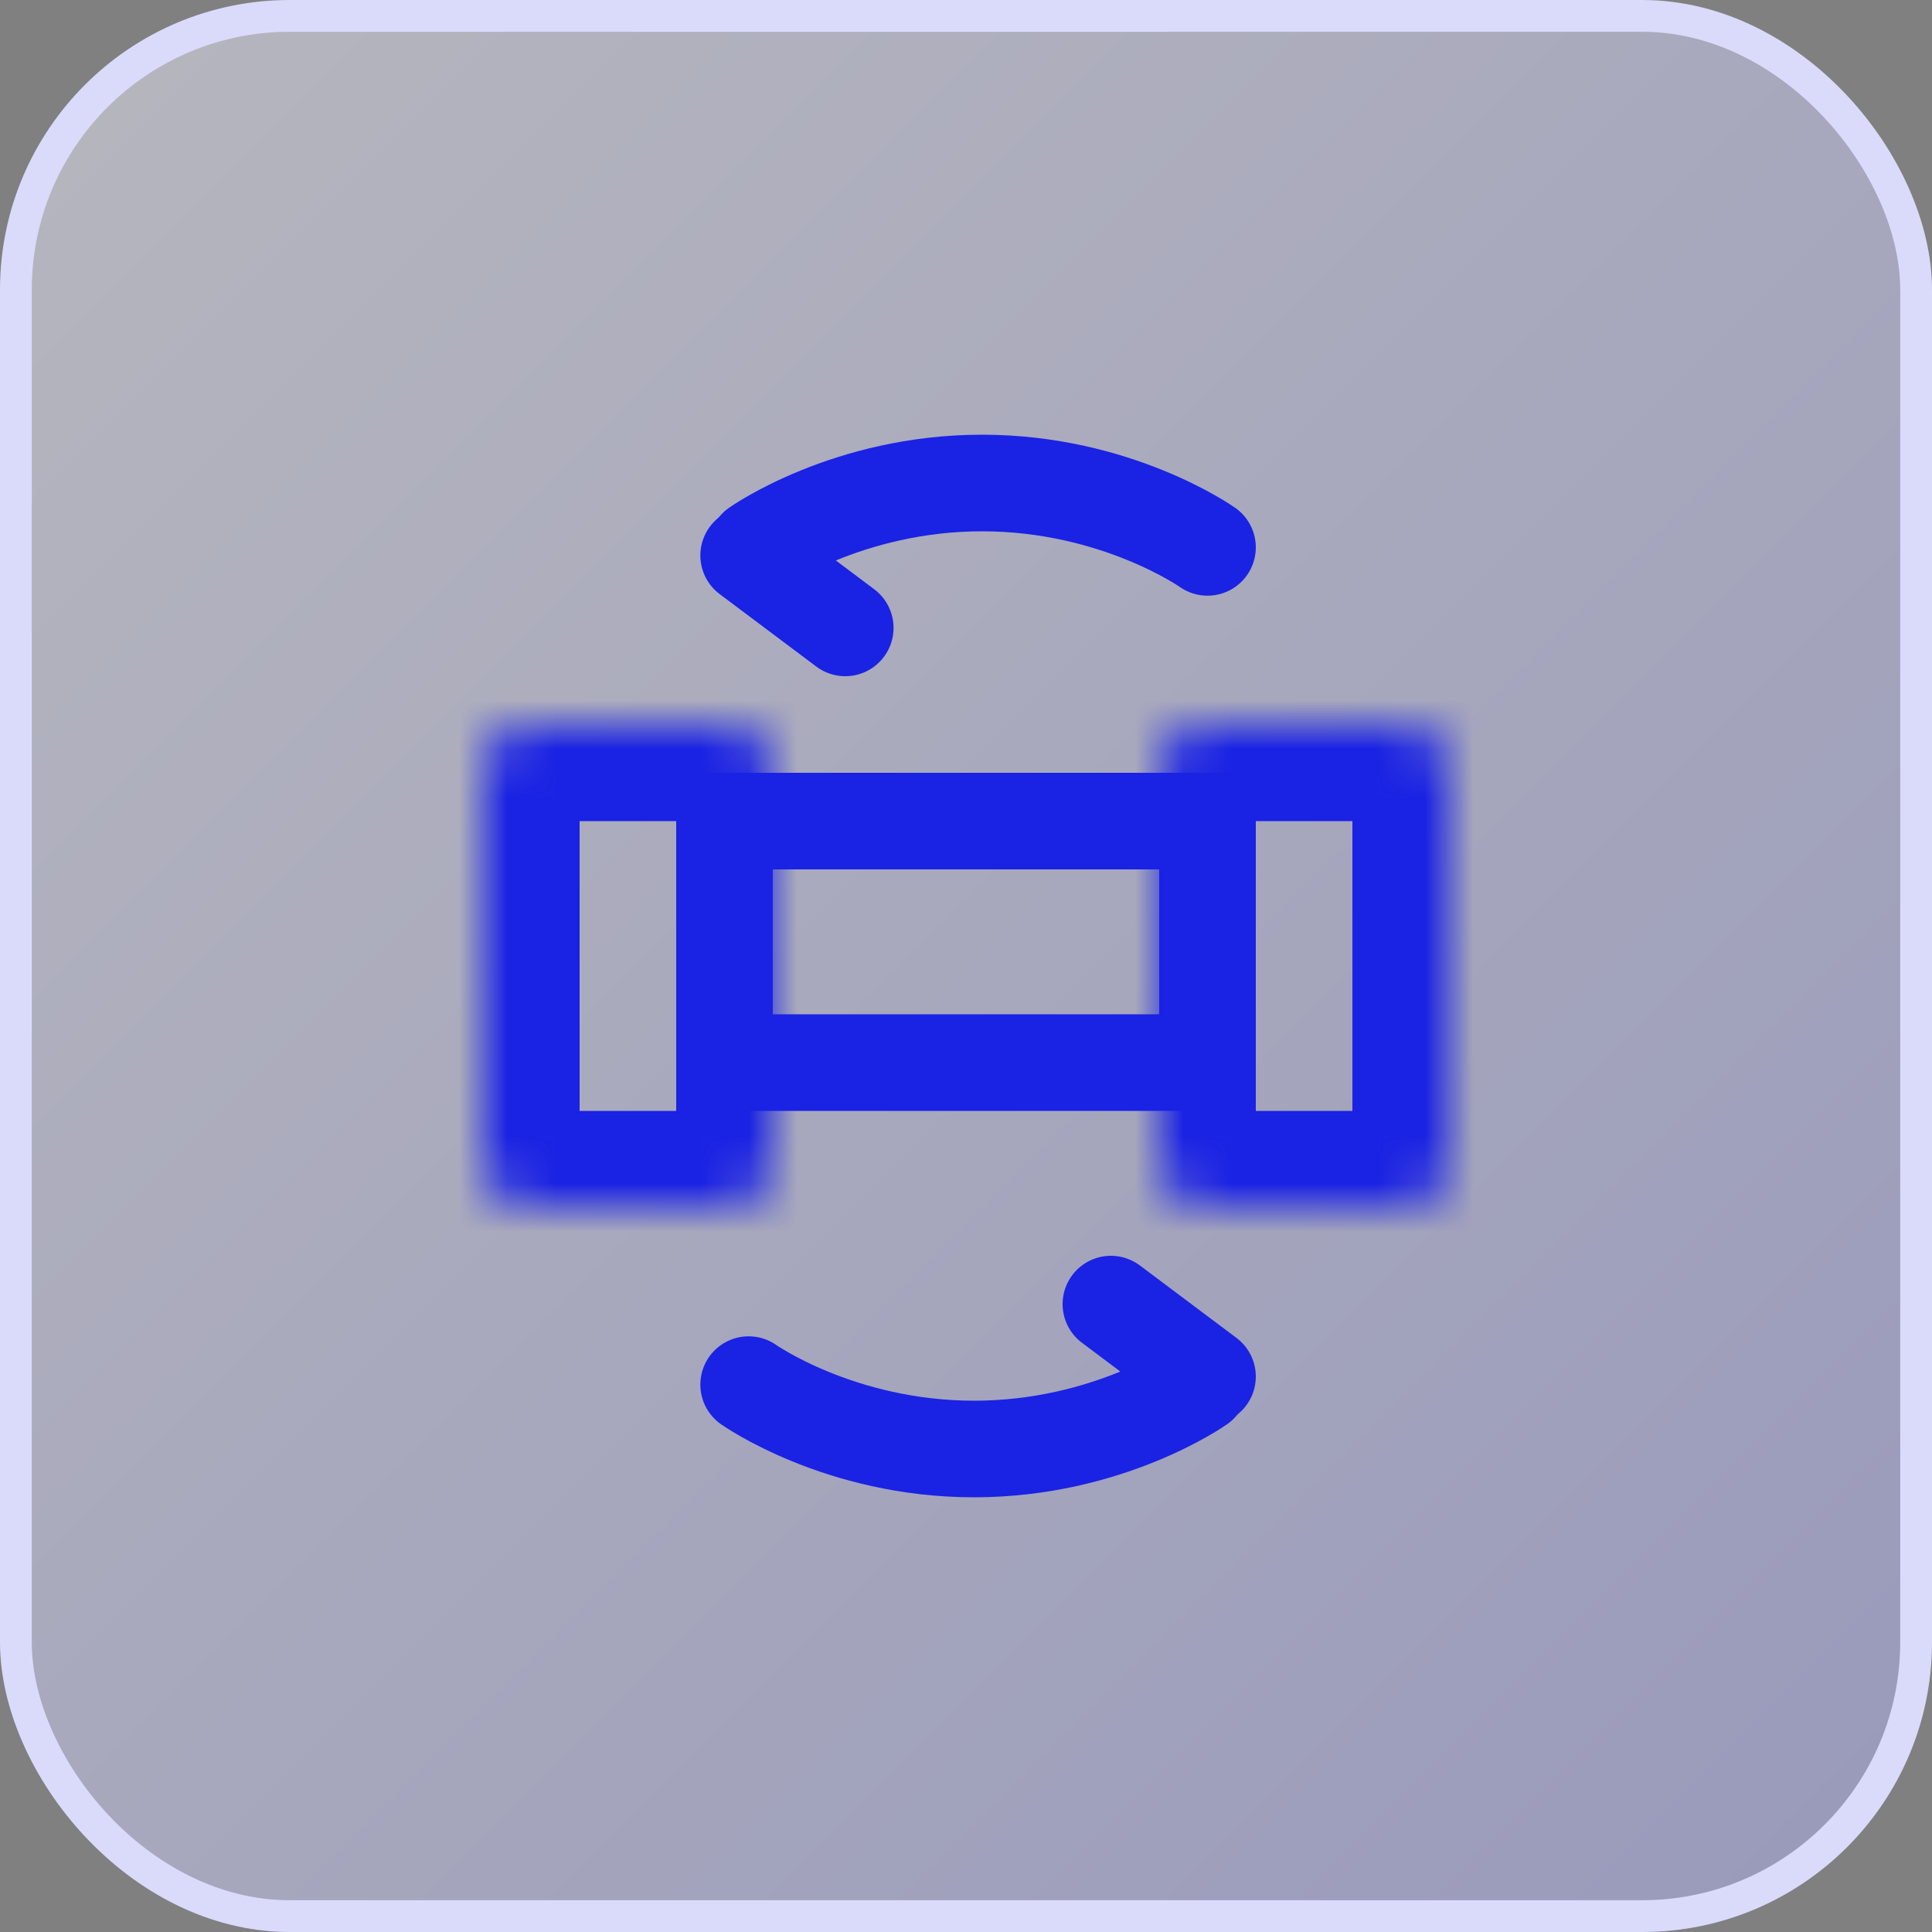
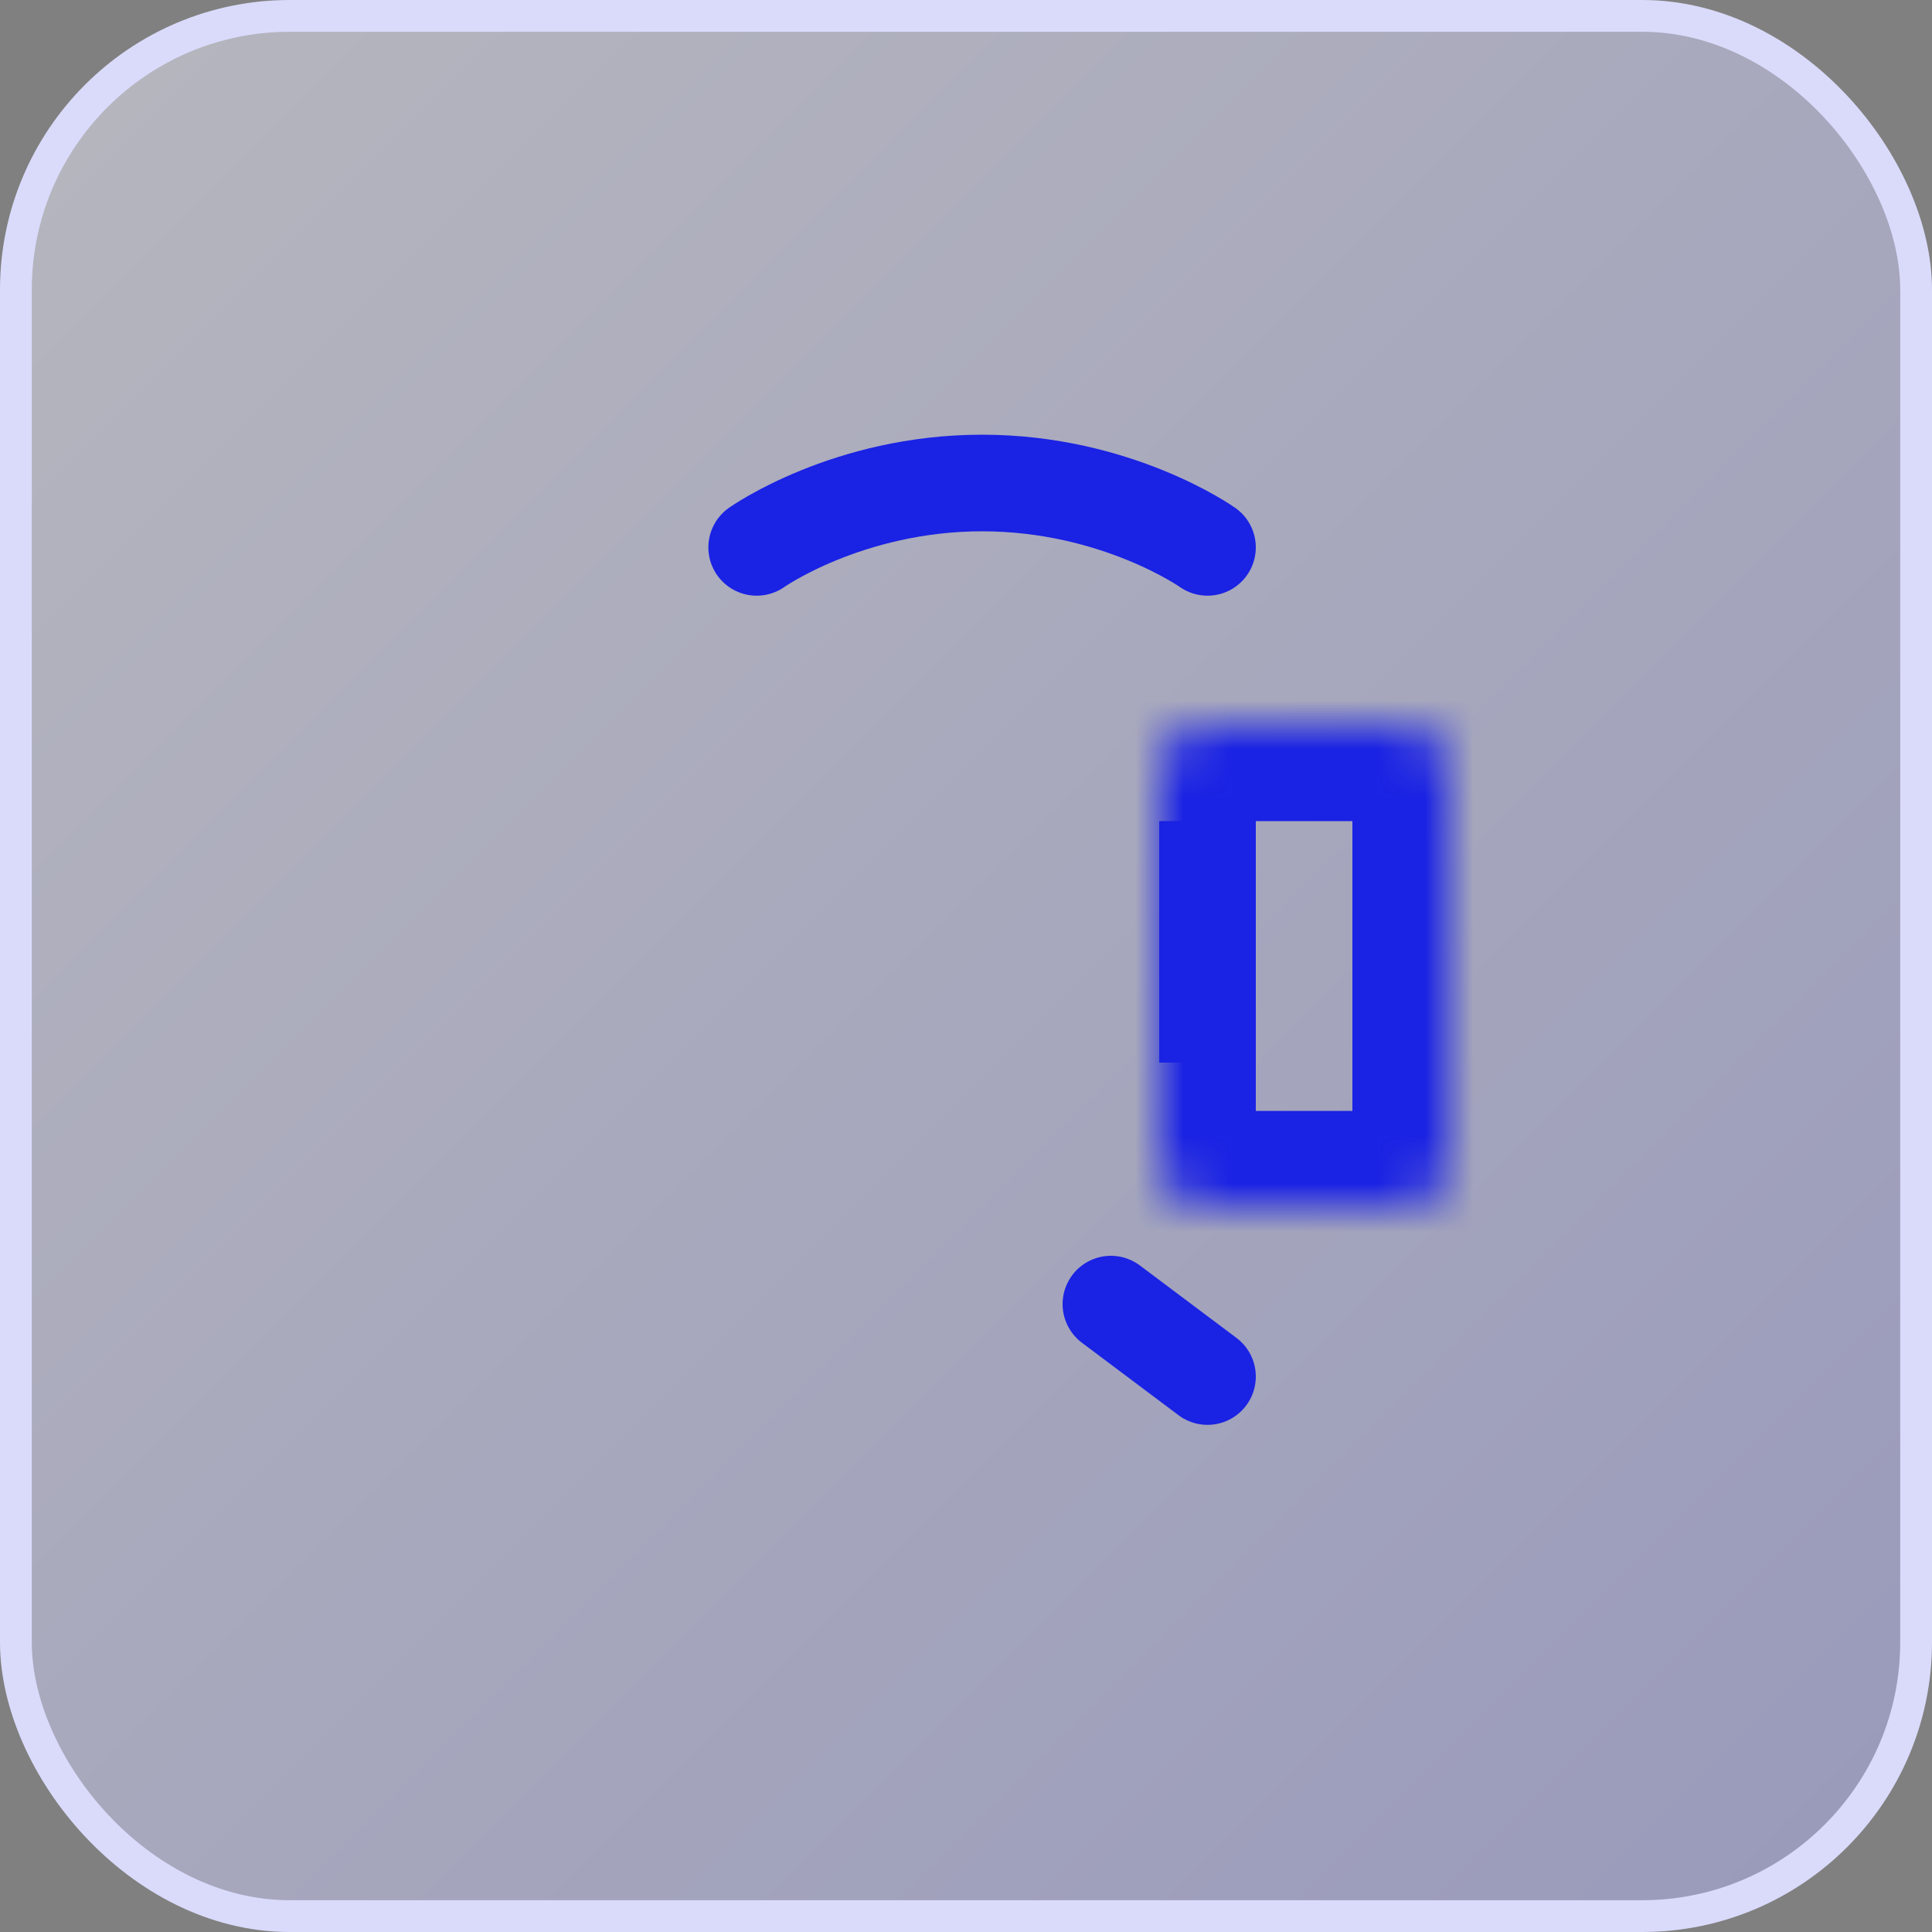
<svg xmlns="http://www.w3.org/2000/svg" width="40" height="40" viewBox="0 0 40 40" fill="none">
  <rect x="0" y="0" width="40" height="40" fill="#808080" stroke="none" />
  <rect x="0.329" y="0.329" width="39.342" height="39.342" rx="5.671" fill="url(#paint0_linear_32_562)" fill-opacity="0.5" />
  <rect x="0.329" y="0.329" width="39.342" height="39.342" rx="5.671" stroke="#DADBFB" stroke-width="0.658" />
  <g clip-path="url(#clip0_32_562)">
    <mask id="mask0_32_562" style="mask-type:luminance" maskUnits="userSpaceOnUse" x="8" y="8" width="24" height="24">
      <path d="M32 8H8V32H32V8Z" fill="white" />
    </mask>
    <g mask="url(#mask0_32_562)">
      <mask id="mask1_32_562" style="mask-type:luminance" maskUnits="userSpaceOnUse" x="10" y="15" width="6" height="10">
-         <path d="M15 15H11C10.448 15 10 15.448 10 16V24C10 24.552 10.448 25 11 25H15C15.552 25 16 24.552 16 24V16C16 15.448 15.552 15 15 15Z" fill="white" />
-       </mask>
+         </mask>
      <g mask="url(#mask1_32_562)">
        <path d="M15 15H11C10.448 15 10 15.448 10 16V24C10 24.552 10.448 25 11 25H15C15.552 25 16 24.552 16 24V16C16 15.448 15.552 15 15 15Z" stroke="#1A22E4" stroke-width="4" />
      </g>
      <mask id="mask2_32_562" style="mask-type:luminance" maskUnits="userSpaceOnUse" x="24" y="15" width="6" height="10">
        <path d="M29 15H25C24.448 15 24 15.448 24 16V24C24 24.552 24.448 25 25 25H29C29.552 25 30 24.552 30 24V16C30 15.448 29.552 15 29 15Z" fill="white" />
      </mask>
      <g mask="url(#mask2_32_562)">
        <path d="M29 15H25C24.448 15 24 15.448 24 16V24C24 24.552 24.448 25 25 25H29C29.552 25 30 24.552 30 24V16C30 15.448 29.552 15 29 15Z" stroke="#1A22E4" stroke-width="4" />
      </g>
-       <path d="M25 17H15V22H25V17Z" stroke="#1A22E4" stroke-width="2" />
+       <path d="M25 17V22H25V17Z" stroke="#1A22E4" stroke-width="2" />
      <path d="M25 11.333C25 11.333 23.117 10 20.333 10C17.549 10 15.666 11.333 15.666 11.333" stroke="#1A22E4" stroke-width="2" stroke-linecap="round" />
-       <path d="M15.5 11.5L17.5 13" stroke="#1A22E4" stroke-width="2" stroke-linecap="round" />
-       <path d="M15.5 28.667C15.5 28.667 17.383 30 20.167 30C22.951 30 24.834 28.667 24.834 28.667" stroke="#1A22E4" stroke-width="2" stroke-linecap="round" />
      <path d="M25 28.5L23 27" stroke="#1A22E4" stroke-width="2" stroke-linecap="round" />
    </g>
  </g>
  <defs>
    <linearGradient id="paint0_linear_32_562" x1="0" y1="0" x2="40" y2="40" gradientUnits="userSpaceOnUse">
      <stop stop-color="#EDEDFD" />
      <stop offset="1" stop-color="#B1B3F6" />
    </linearGradient>
    <clipPath id="clip0_32_562">
      <rect width="24" height="24" fill="white" transform="translate(8 8)" />
    </clipPath>
  </defs>
</svg>